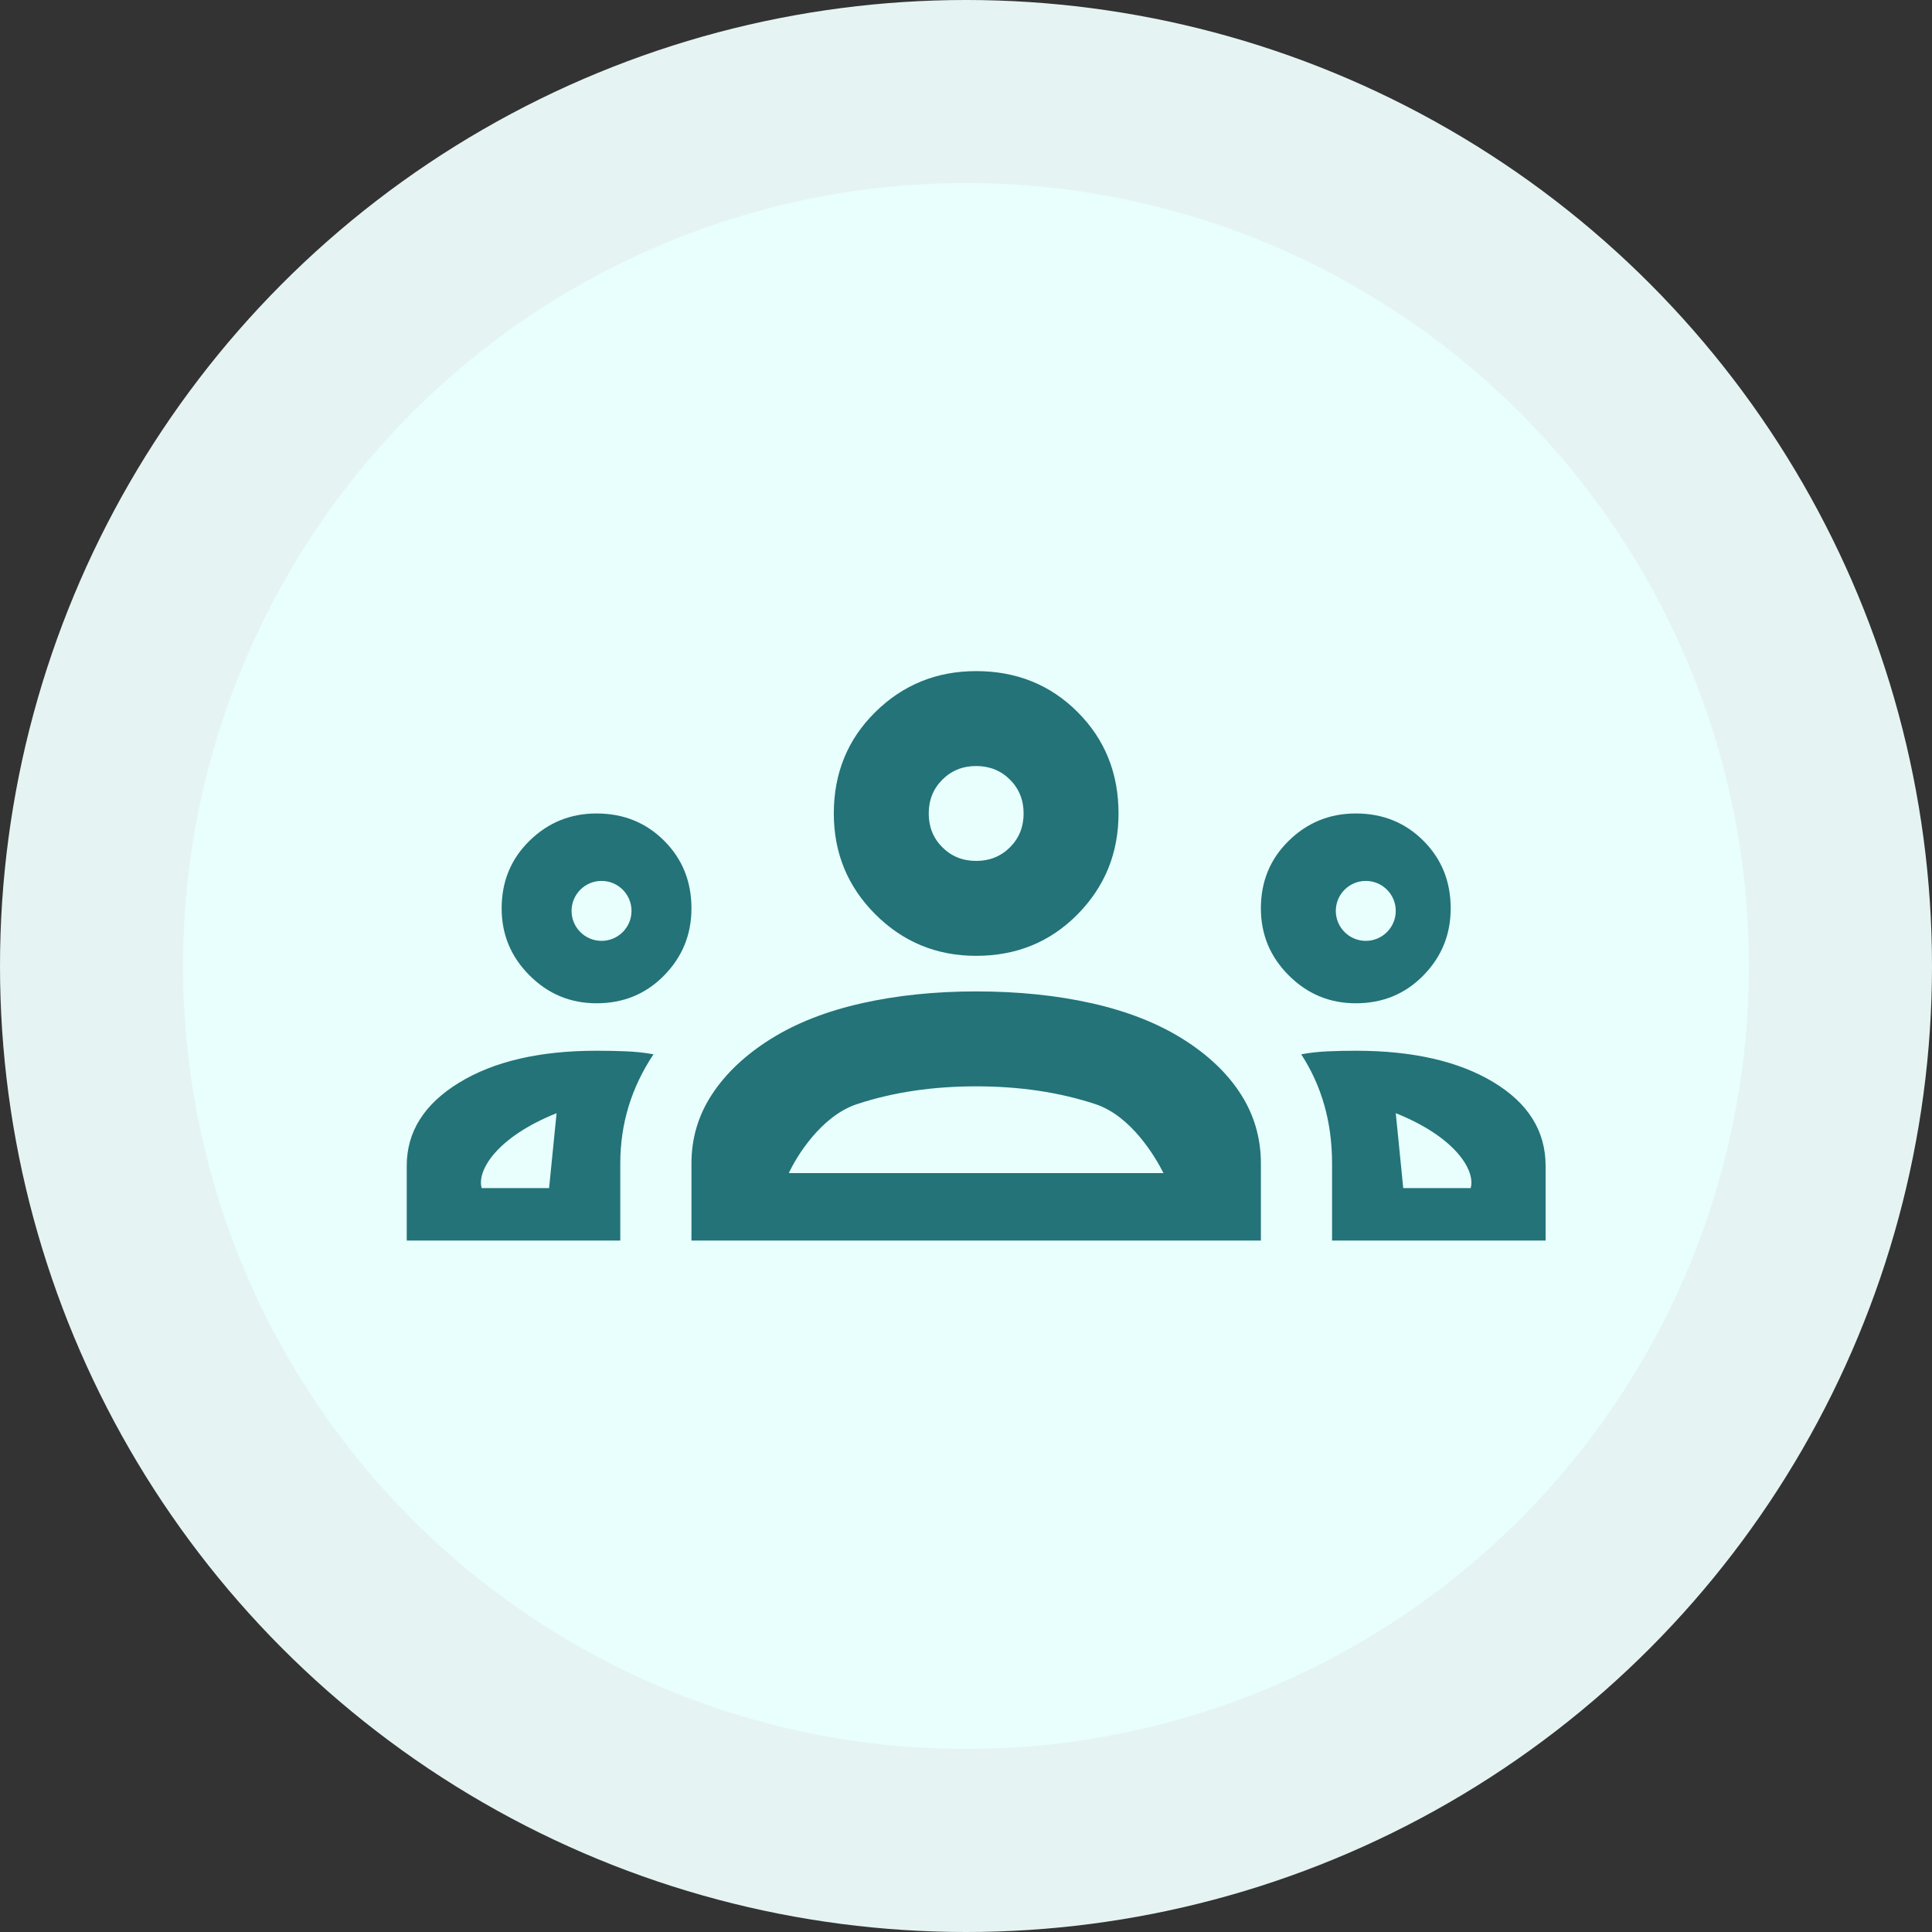
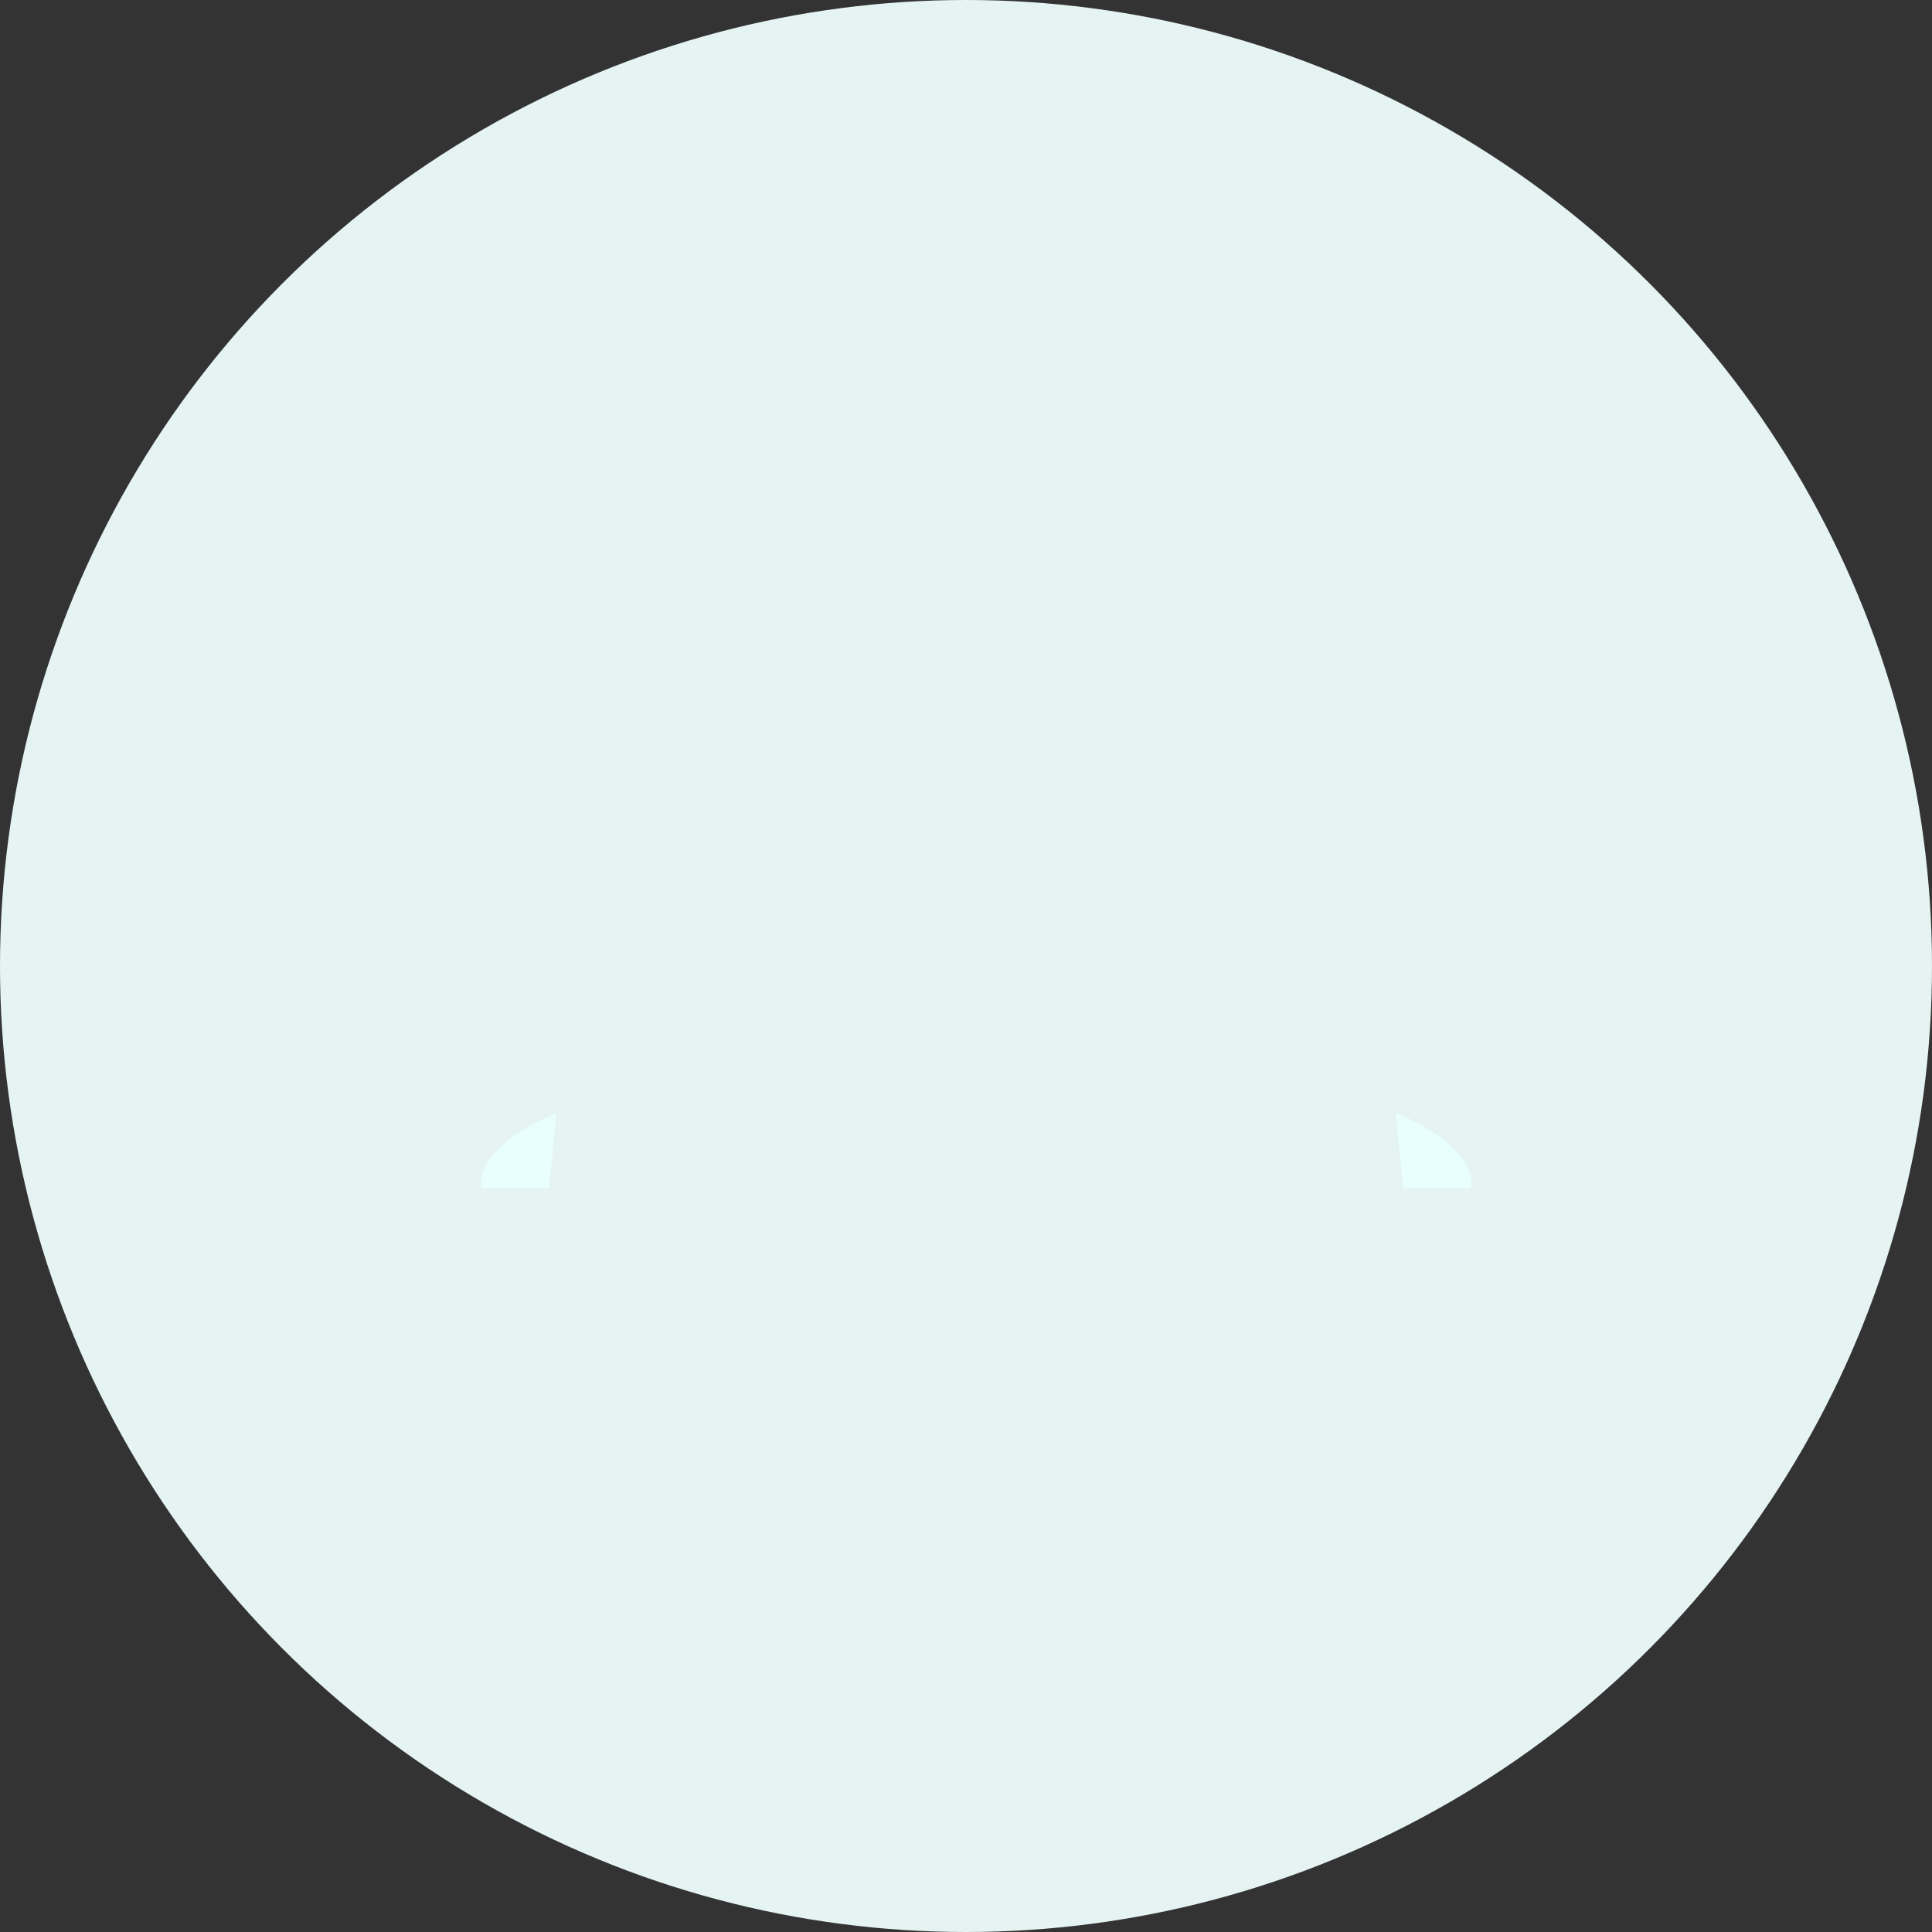
<svg xmlns="http://www.w3.org/2000/svg" width="95" height="95" viewBox="0 0 95 95" fill="none">
  <rect x="0" y="0" width="95" height="95" fill="#333333" stroke="none" />
  <circle cx="47.5" cy="47.5" r="47.5" fill="#E5F4F2" />
-   <circle cx="47.5" cy="47.5" r="38.5" fill="#E8FFFD" />
-   <path d="M20 61V57.325C20 55.653 20.856 54.292 22.567 53.242C24.278 52.192 26.533 51.667 29.333 51.667C29.839 51.667 30.325 51.676 30.792 51.696C31.258 51.715 31.706 51.764 32.133 51.842C31.589 52.658 31.181 53.514 30.908 54.408C30.636 55.303 30.5 56.236 30.5 57.208V61H20ZM34 61V57.208C34 55.964 34.34 54.826 35.021 53.796C35.701 52.765 36.664 51.861 37.908 51.083C39.153 50.306 40.64 49.722 42.371 49.333C44.101 48.944 45.978 48.75 48 48.75C50.061 48.75 51.957 48.944 53.688 49.333C55.418 49.722 56.906 50.306 58.15 51.083C59.394 51.861 60.347 52.765 61.008 53.796C61.669 54.826 62 55.964 62 57.208V61H34ZM65.5 61V57.208C65.5 56.197 65.374 55.244 65.121 54.35C64.868 53.456 64.489 52.619 63.983 51.842C64.411 51.764 64.849 51.715 65.296 51.696C65.743 51.676 66.2 51.667 66.667 51.667C69.467 51.667 71.722 52.182 73.433 53.212C75.144 54.243 76 55.614 76 57.325V61H65.5ZM38.789 57.684H57.211C56.822 56.906 55.632 54.875 53.862 54.292C52.093 53.708 50.139 53.417 48 53.417C45.861 53.417 43.907 53.708 42.138 54.292C40.368 54.875 39.139 56.906 38.789 57.684ZM29.333 49.333C28.05 49.333 26.951 48.876 26.038 47.962C25.124 47.049 24.667 45.95 24.667 44.667C24.667 43.344 25.124 42.236 26.038 41.342C26.951 40.447 28.05 40 29.333 40C30.656 40 31.764 40.447 32.658 41.342C33.553 42.236 34 43.344 34 44.667C34 45.95 33.553 47.049 32.658 47.962C31.764 48.876 30.656 49.333 29.333 49.333ZM66.667 49.333C65.383 49.333 64.285 48.876 63.371 47.962C62.457 47.049 62 45.95 62 44.667C62 43.344 62.457 42.236 63.371 41.342C64.285 40.447 65.383 40 66.667 40C67.989 40 69.097 40.447 69.992 41.342C70.886 42.236 71.333 43.344 71.333 44.667C71.333 45.95 70.886 47.049 69.992 47.962C69.097 48.876 67.989 49.333 66.667 49.333ZM48 47C46.056 47 44.403 46.319 43.042 44.958C41.681 43.597 41 41.944 41 40C41 38.017 41.681 36.354 43.042 35.013C44.403 33.671 46.056 33 48 33C49.983 33 51.646 33.671 52.987 35.013C54.329 36.354 55 38.017 55 40C55 41.944 54.329 43.597 52.987 44.958C51.646 46.319 49.983 47 48 47ZM48 42.333C48.661 42.333 49.215 42.11 49.663 41.663C50.11 41.215 50.333 40.661 50.333 40C50.333 39.339 50.11 38.785 49.663 38.337C49.215 37.89 48.661 37.667 48 37.667C47.339 37.667 46.785 37.89 46.337 38.337C45.89 38.785 45.667 39.339 45.667 40C45.667 40.661 45.89 41.215 46.337 41.663C46.785 42.11 47.339 42.333 48 42.333Z" fill="#237378" />
  <path d="M68.632 54.737C71.579 55.916 72.561 57.561 72.316 58.421H69L68.632 54.737Z" fill="#E8FFFD" />
  <path d="M27.368 54.737C24.421 55.916 23.439 57.561 23.684 58.421H27L27.368 54.737Z" fill="#E8FFFD" />
-   <circle cx="29.579" cy="44.79" r="1.474" fill="#E8FFFD" />
-   <circle cx="67.158" cy="44.79" r="1.474" fill="#E8FFFD" />
</svg>